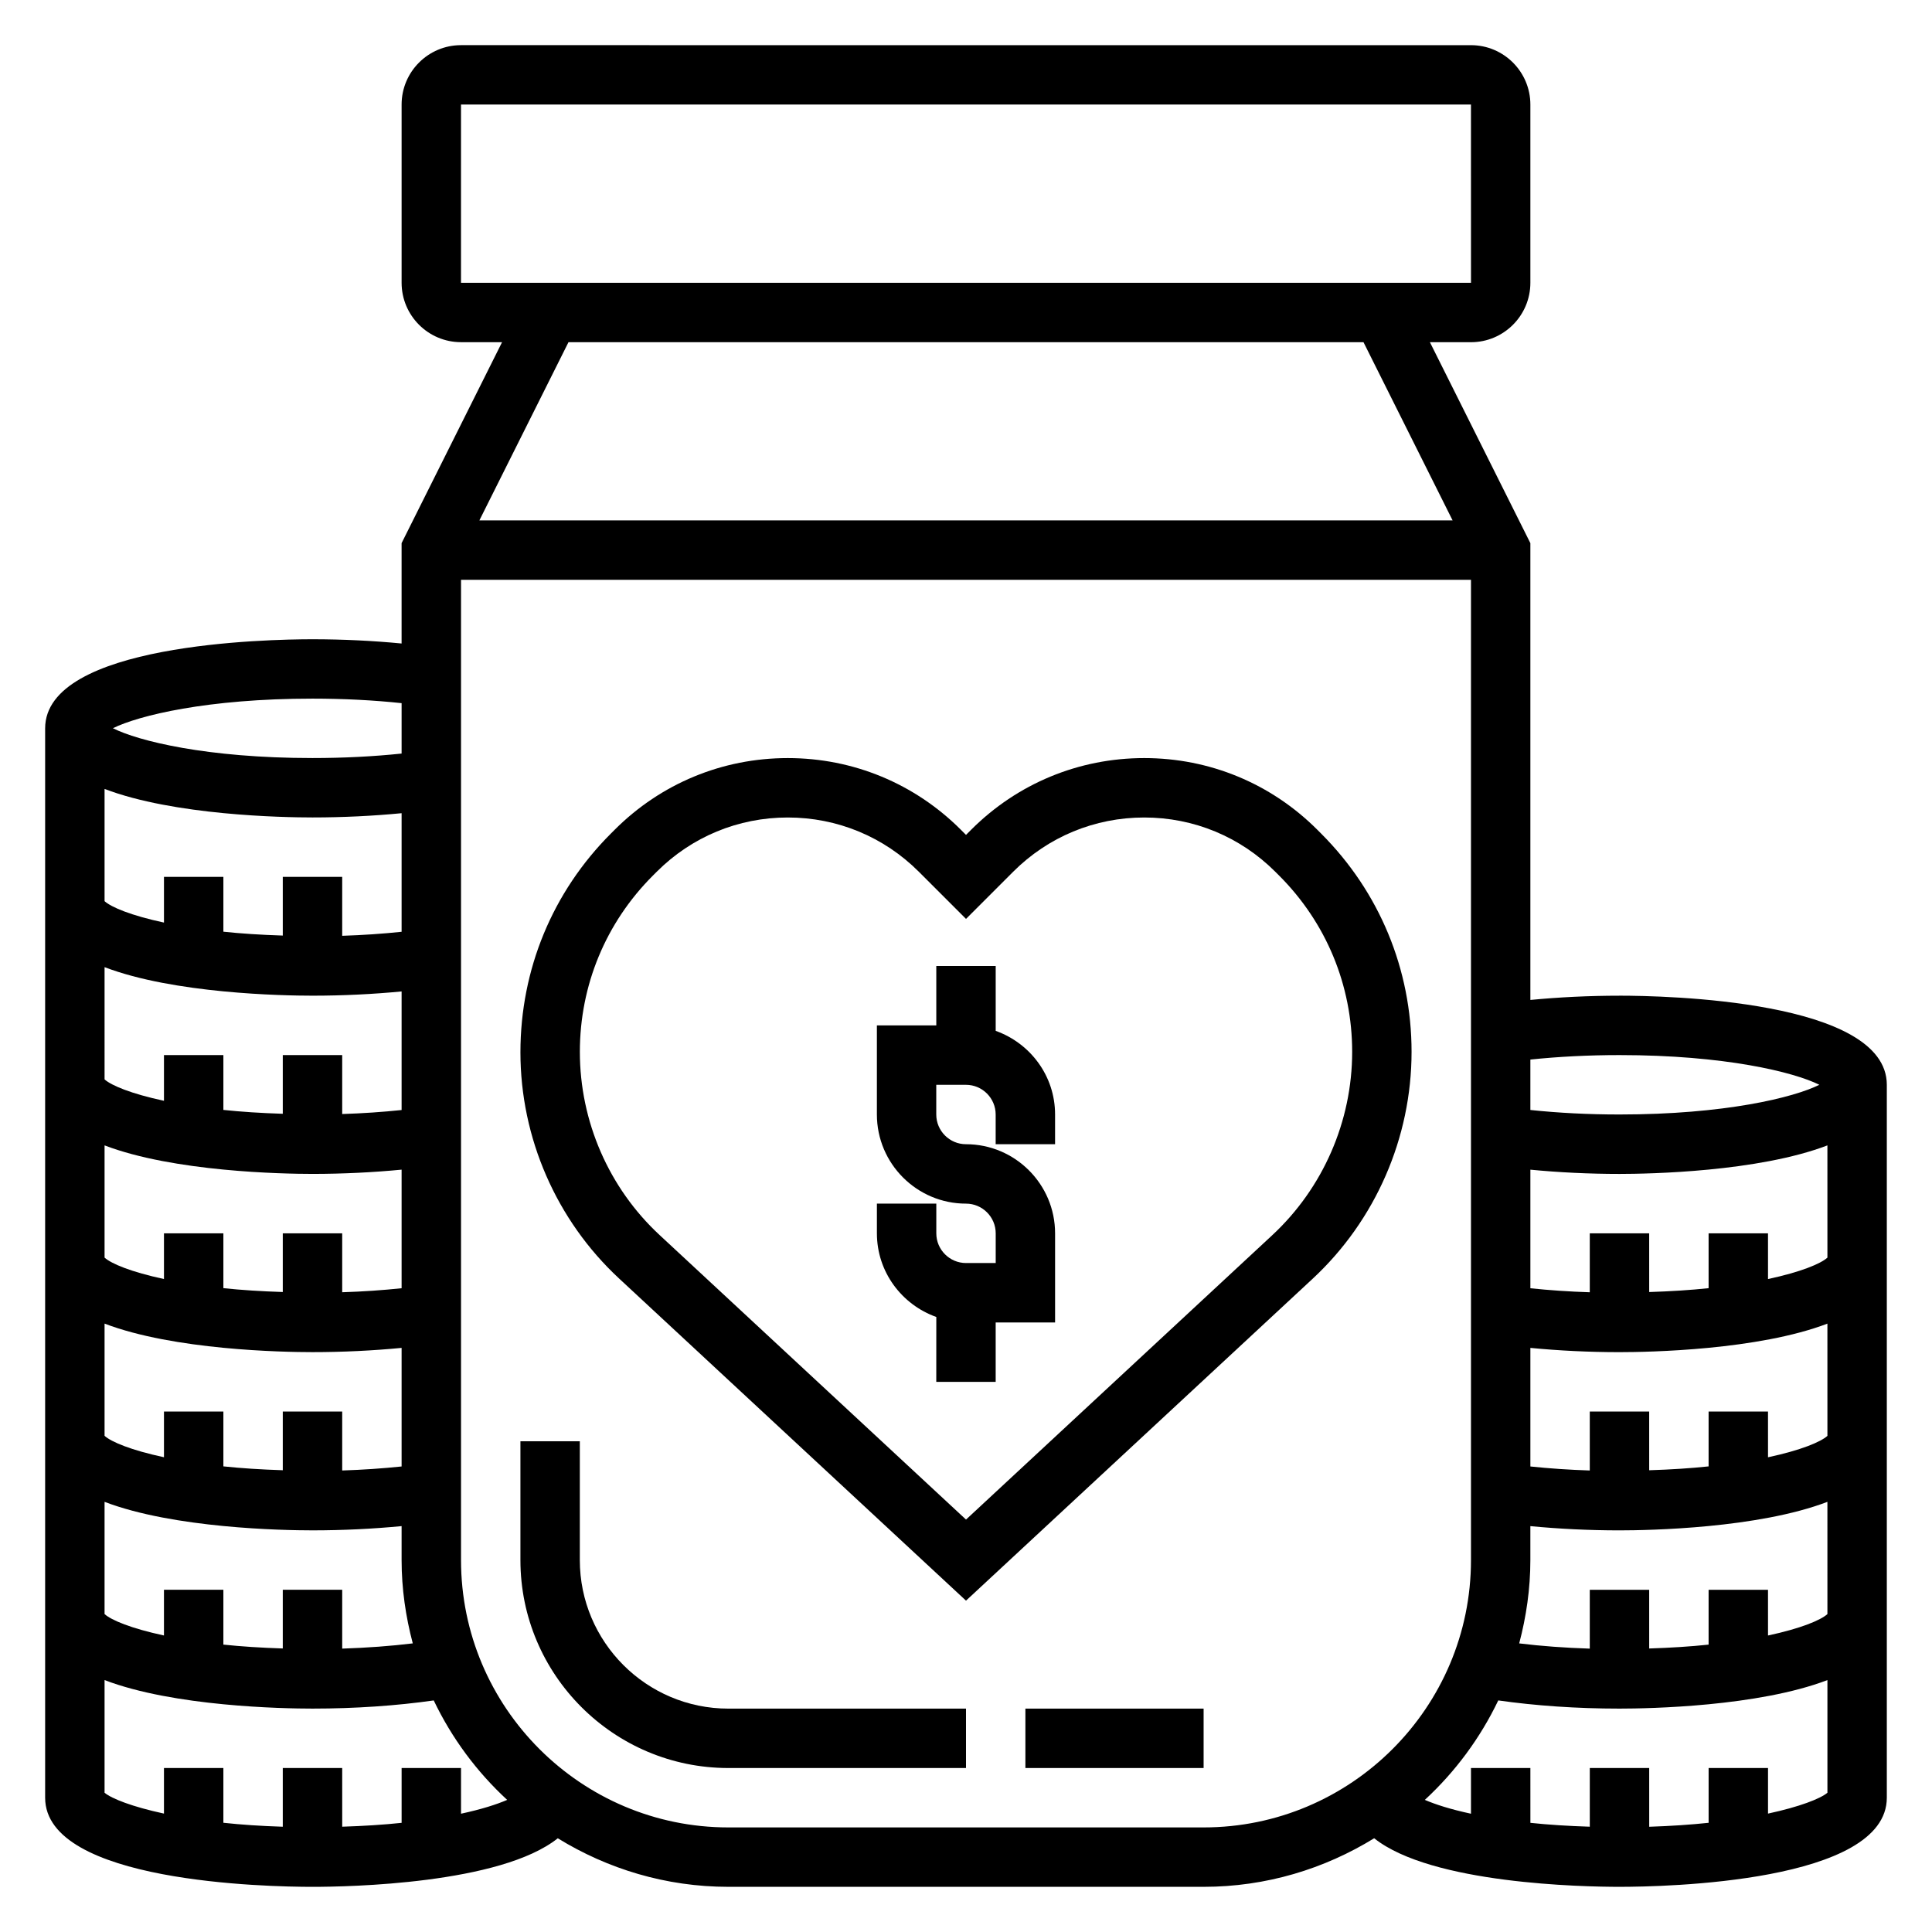
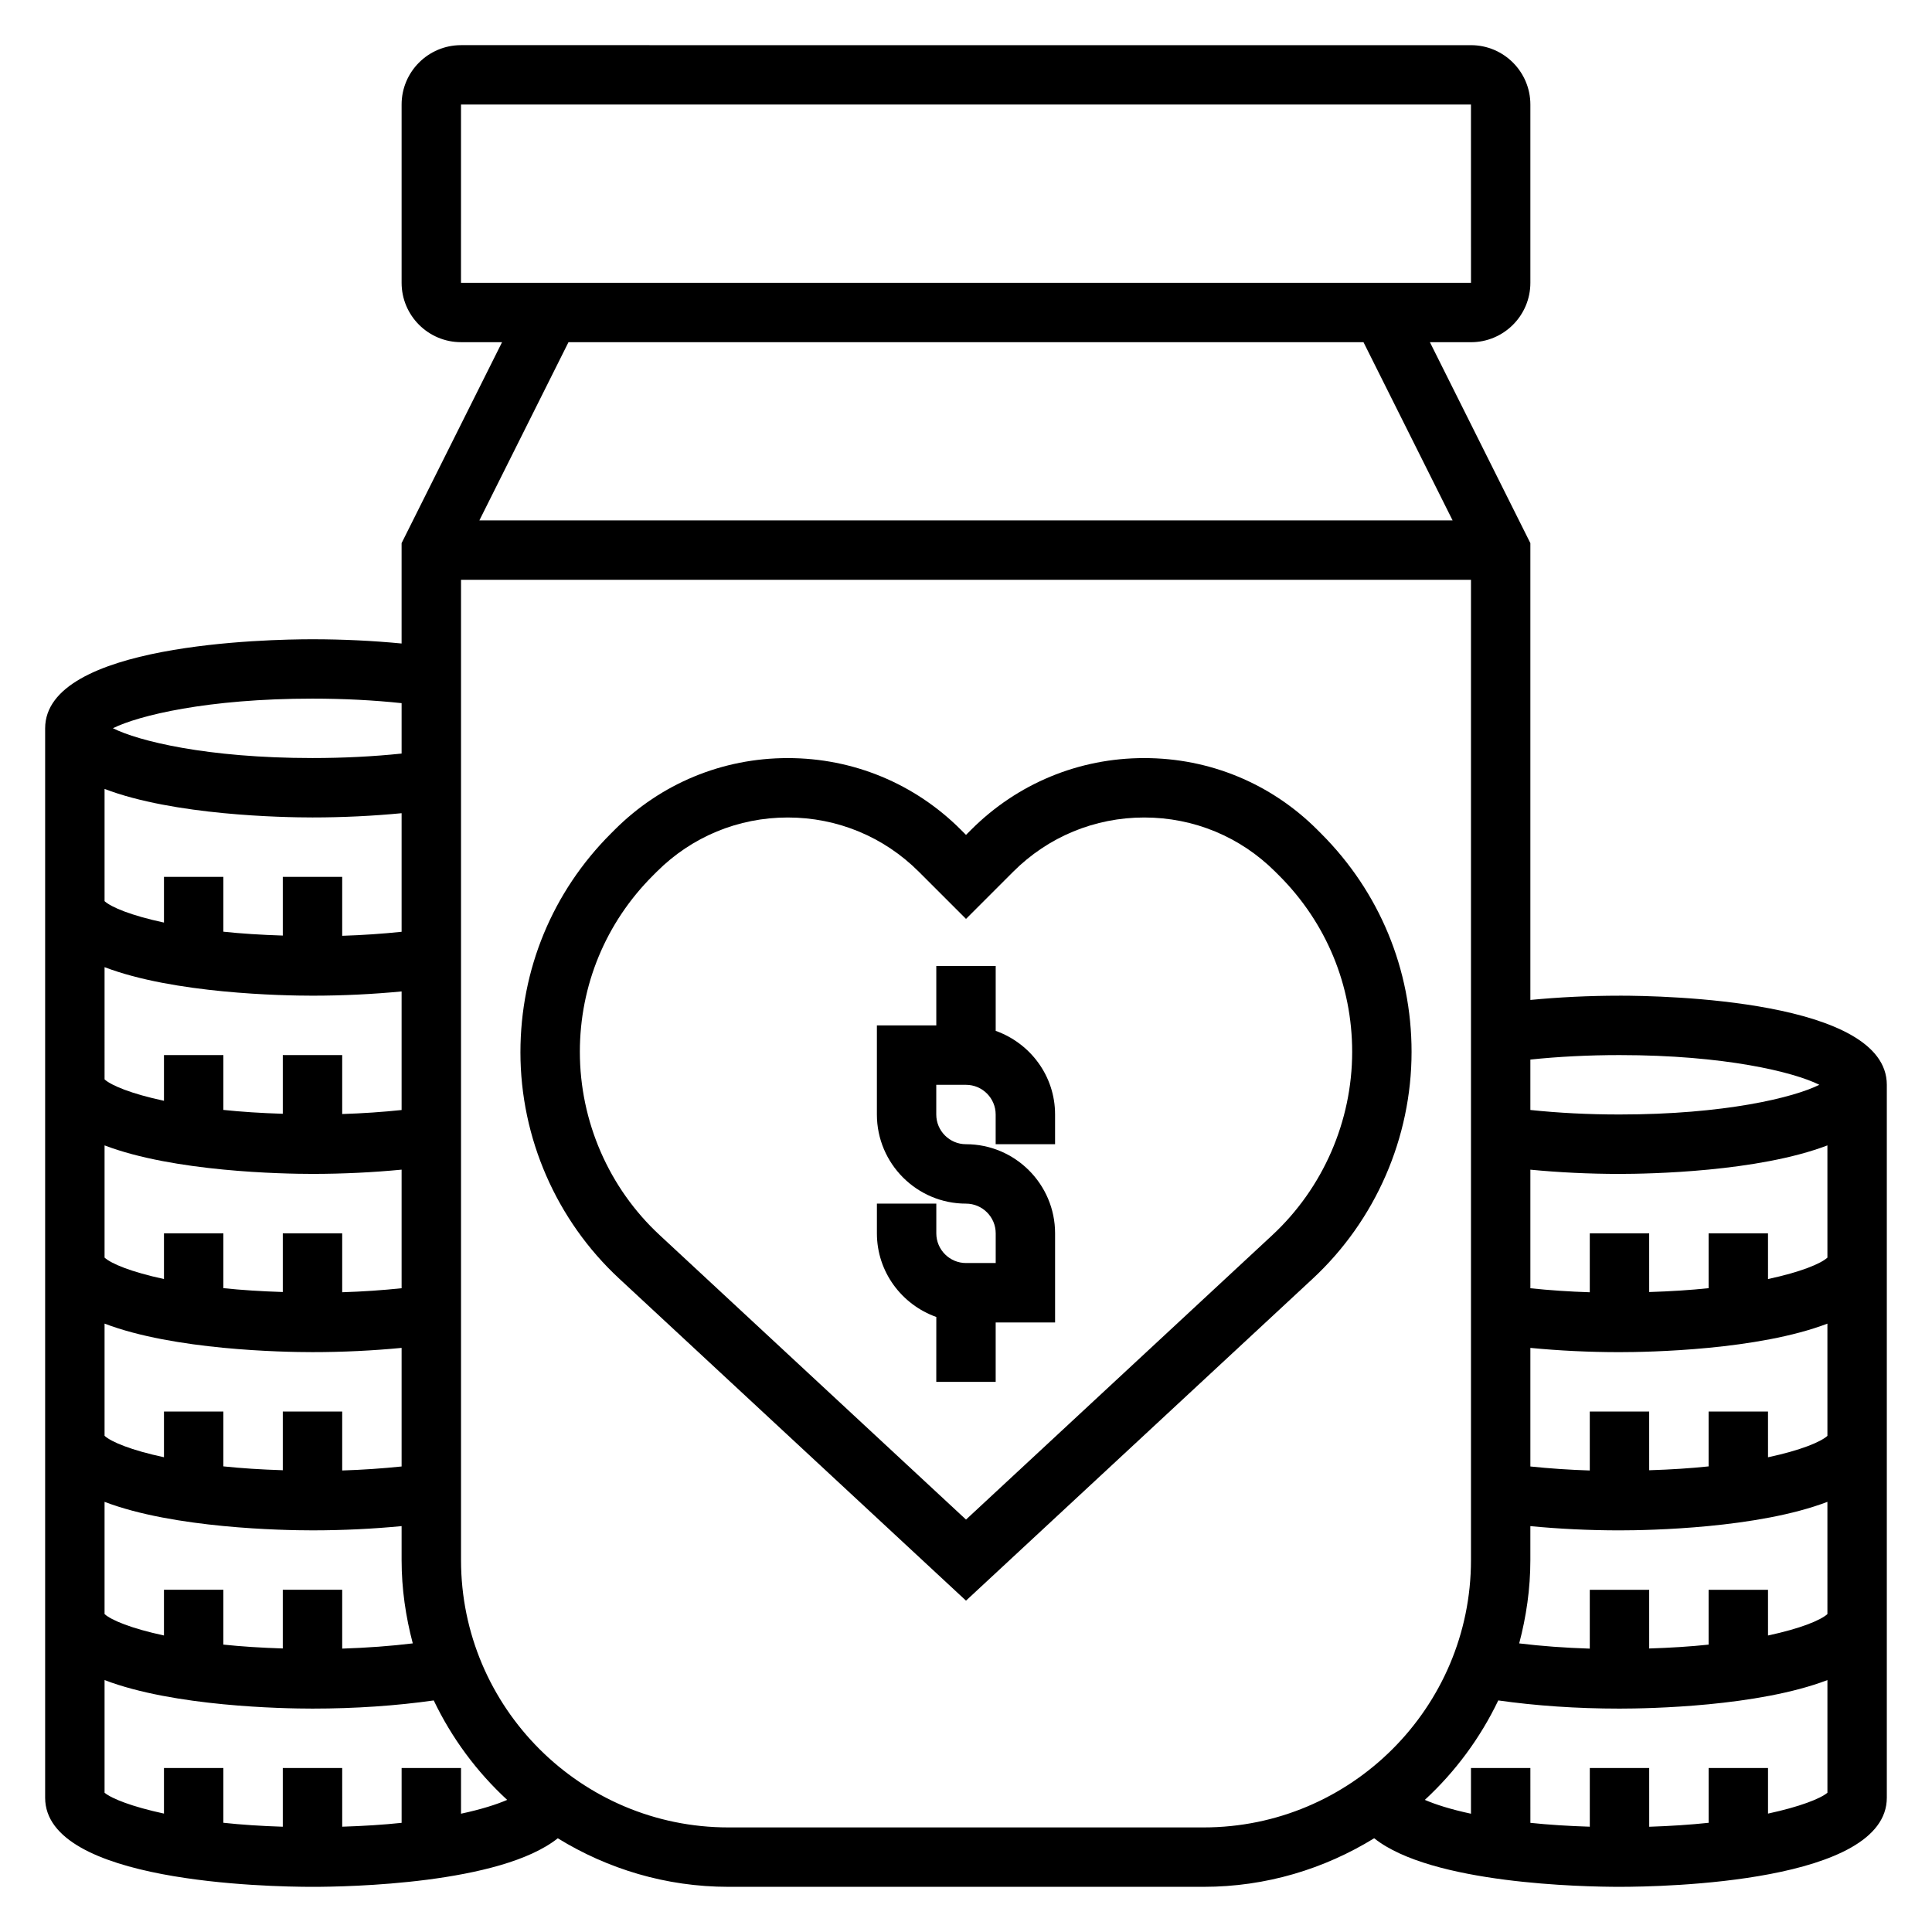
<svg xmlns="http://www.w3.org/2000/svg" fill="#000000" width="800px" height="800px" version="1.1" viewBox="144 144 512 512">
  <g>
    <path d="m407.87 417.19v-17.191h-15.742v15.742h-15.742v23.617c0 13.02 10.598 23.617 23.617 23.617 4.336 0 7.871 3.535 7.871 7.871v7.871h-7.871c-4.336 0-7.871-3.535-7.871-7.871v-7.871h-15.742v7.871c0 10.25 6.606 18.91 15.742 22.168l-0.008 17.191h15.742v-15.742h15.742v-23.617c0-13.02-10.598-23.617-23.617-23.617-4.336 0-7.871-3.535-7.871-7.871v-7.871h7.871c4.336 0 7.871 3.535 7.871 7.871v7.871h15.742v-7.871c0.008-10.25-6.594-18.91-15.734-22.168z" />
    <path d="m494.12 364.91-1-1c-12.258-12.266-28.551-19.012-45.887-19.012-17.336 0-33.621 6.746-45.879 19.004l-1.352 1.352-1.355-1.355c-12.258-12.254-28.543-19-45.879-19s-33.621 6.746-45.879 19.004l-1.016 1.016c-15.441 15.445-23.953 35.98-23.953 57.961 0 22.664 9.523 44.508 26.137 59.93l91.945 85.379 91.848-85.293c16.676-15.477 26.23-37.398 26.23-60.148 0-21.848-8.508-42.383-23.961-57.836zm-12.98 106.45-81.137 75.344-81.23-75.43c-13.418-12.457-21.105-30.098-21.105-48.523 0-17.641 6.871-34.227 19.34-46.695l1.016-1.016c9.281-9.285 21.625-14.395 34.746-14.395s25.465 5.109 34.746 14.391l12.488 12.484 12.484-12.484c9.281-9.281 21.625-14.391 34.746-14.391 13.121 0 25.465 5.109 34.762 14.406l1 1c12.469 12.477 19.344 29.055 19.344 46.699 0 18.387-7.723 36.109-21.199 48.609z" />
-     <path d="m297.66 557.44v-31.488h-15.742v31.488c0 30.387 24.719 55.105 55.105 55.105h62.977v-15.742h-62.977c-21.707 0-39.363-17.66-39.363-39.363z" />
-     <path d="m415.74 596.8h47.23v15.742h-47.23z" />
    <path d="m573.18 407.87c-8.117 0-16.113 0.402-23.617 1.125v-121.06l-26.621-53.246h10.879c8.684 0 15.742-7.062 15.742-15.742v-47.234c0-8.684-7.062-15.742-15.742-15.742l-267.65-0.004c-8.684 0-15.742 7.062-15.742 15.742v47.23c0 8.684 7.062 15.742 15.742 15.742h10.879l-26.625 53.254v26.598c-7.5-0.723-15.5-1.125-23.617-1.125-11.832 0-70.848 1.141-70.848 23.617v283.39c0 22.477 59.016 23.617 70.848 23.617 9.555 0 49.836-0.754 65.008-12.871 13.18 8.105 28.625 12.867 45.203 12.867h125.95c16.578 0 32.023-4.762 45.199-12.871 15.168 12.117 55.449 12.871 65.008 12.871 11.832 0 70.848-1.141 70.848-23.617v-188.93c0-22.477-59.016-23.617-70.848-23.617zm55.105 69.414c-1.777 1.613-7.039 3.809-15.742 5.676l-0.004-12.113h-15.742v14.531c-4.738 0.504-10.035 0.844-15.742 1.023l-0.004-15.555h-15.742v15.617c-5.434-0.172-10.73-0.535-15.742-1.062v-31.426c7.5 0.727 15.496 1.125 23.613 1.125 7.894 0 36.746-0.543 55.105-7.559zm0 47.234c-1.777 1.613-7.039 3.809-15.742 5.676l-0.004-12.117h-15.742v14.531c-4.738 0.504-10.035 0.844-15.742 1.023l-0.004-15.555h-15.742v15.617c-5.434-0.172-10.73-0.535-15.742-1.062v-31.426c7.5 0.727 15.496 1.129 23.613 1.129 7.894 0 36.746-0.543 55.105-7.559zm0 47.23c-1.777 1.613-7.039 3.809-15.742 5.676l-0.004-12.113h-15.742v14.531c-4.738 0.504-10.035 0.844-15.742 1.023l-0.004-15.555h-15.742v15.594c-6.543-0.211-12.84-0.668-18.703-1.387 1.863-7.062 2.957-14.438 2.957-22.082v-8.996c7.504 0.723 15.5 1.125 23.617 1.125 7.894 0 36.746-0.543 55.105-7.559zm-55.105-148.14c27.883 0 46.168 4.488 52.965 7.871-6.785 3.387-25.082 7.871-52.965 7.871-8.172 0-16.199-0.41-23.617-1.195v-13.359c7.414-0.777 15.445-1.188 23.617-1.188zm-307.01-251.9h267.65l0.008 47.23h-267.66zm239.17 62.977 23.617 47.23h-257.92l23.617-47.23zm-286.4 330.62v15.555c-5.707-0.18-11.004-0.52-15.742-1.023v-14.531h-15.746v12.113c-8.707-1.867-13.965-4.062-15.742-5.676v-29.738c18.355 7.012 47.207 7.555 55.102 7.555 8.117 0 16.113-0.402 23.617-1.125v8.996c0 7.644 1.094 15.02 2.961 22.082-5.863 0.715-12.164 1.172-18.703 1.387v-15.594zm-47.23-70.535c18.355 7.016 47.207 7.559 55.102 7.559 8.117 0 16.113-0.402 23.617-1.125v31.426c-5.016 0.527-10.312 0.891-15.742 1.062v-15.621h-15.746v15.555c-5.707-0.18-11.004-0.52-15.742-1.023v-14.531h-15.746v12.113c-8.707-1.867-13.965-4.062-15.742-5.676zm0-47.23c18.355 7.012 47.207 7.555 55.102 7.555 8.117 0 16.113-0.402 23.617-1.125v31.426c-5.016 0.527-10.312 0.891-15.742 1.062v-15.617h-15.746v15.555c-5.707-0.18-11.004-0.52-15.742-1.023v-14.531h-15.746v12.113c-8.707-1.867-13.965-4.062-15.742-5.676zm0-47.234c18.355 7.016 47.207 7.559 55.102 7.559 8.117 0 16.113-0.402 23.617-1.125v31.426c-5.016 0.527-10.312 0.891-15.742 1.062v-15.621h-15.746v15.555c-5.707-0.18-11.004-0.52-15.742-1.023v-14.531h-15.746v12.113c-8.707-1.867-13.965-4.062-15.742-5.676zm0-47.23c18.355 7.012 47.207 7.555 55.102 7.555 8.117 0 16.113-0.402 23.617-1.125v31.426c-5.016 0.527-10.312 0.891-15.742 1.062v-15.617h-15.746v15.555c-5.707-0.18-11.004-0.52-15.742-1.023v-14.531h-15.746v12.113c-8.707-1.867-13.965-4.062-15.742-5.676zm78.719-22.734v13.359c-7.414 0.777-15.445 1.188-23.617 1.188-28 0-46.176-4.519-52.891-7.902 6.832-3.379 25.09-7.844 52.891-7.844 8.172 0 16.203 0.41 23.617 1.199zm15.746 294.31v-12.113h-15.742v14.531c-4.738 0.504-10.035 0.844-15.742 1.023l-0.004-15.555h-15.746v15.562c-5.731-0.18-10.988-0.535-15.742-1.047v-14.516h-15.746v12.082c-8.398-1.812-13.824-3.938-15.742-5.527v-29.855c18.355 7.016 47.207 7.559 55.102 7.559 11.391 0 22.324-0.77 32.133-2.164 4.777 9.996 11.398 18.918 19.461 26.355-2.785 1.203-6.785 2.492-12.23 3.664zm70.848 3.633c-39.062 0-70.848-31.789-70.848-70.848v-259.78h267.65v259.78c0 39.062-31.789 70.848-70.848 70.848zm275.52-3.664v-12.082h-15.742v14.523c-4.754 0.504-10.012 0.859-15.742 1.047l-0.004-15.57h-15.742v15.555c-5.707-0.18-11.004-0.52-15.742-1.023l-0.004-14.531h-15.742v12.113c-5.449-1.172-9.445-2.465-12.227-3.668 8.055-7.438 14.672-16.359 19.461-26.355 9.801 1.395 20.727 2.168 32.125 2.168 7.894 0 36.746-0.543 55.105-7.559v29.859c-1.922 1.59-7.348 3.715-15.746 5.523z" />
  </g>
</svg>